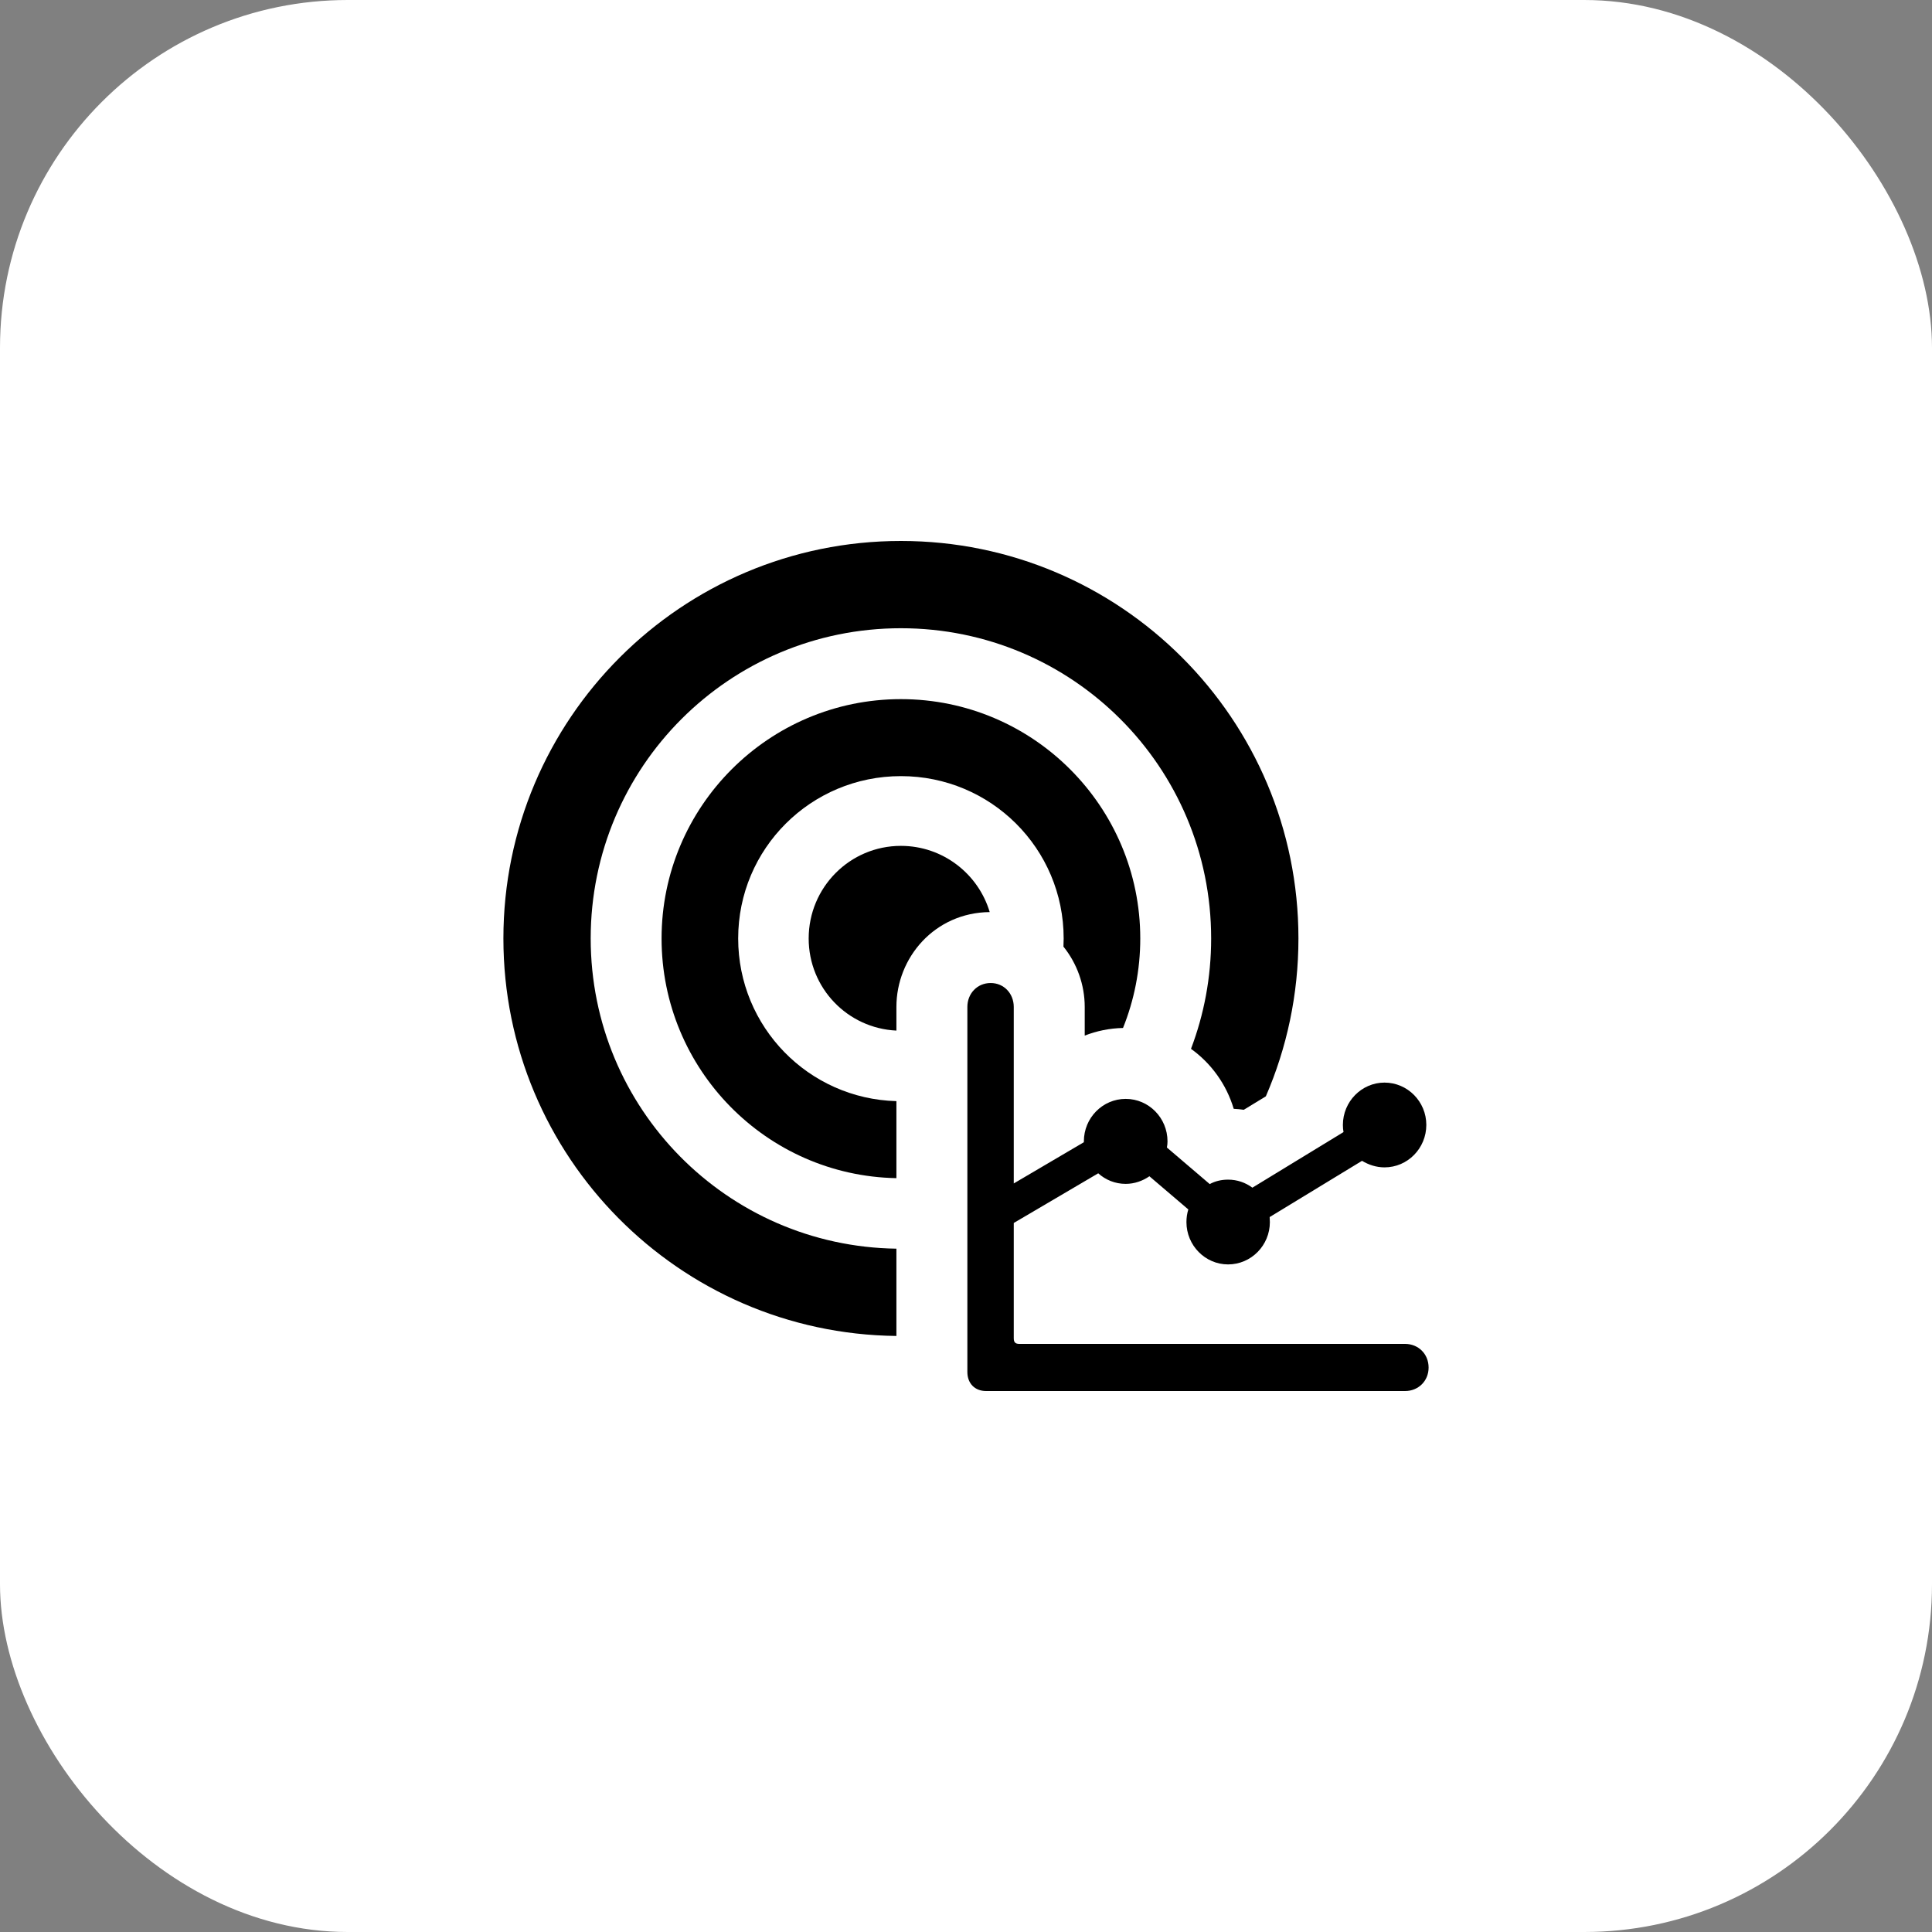
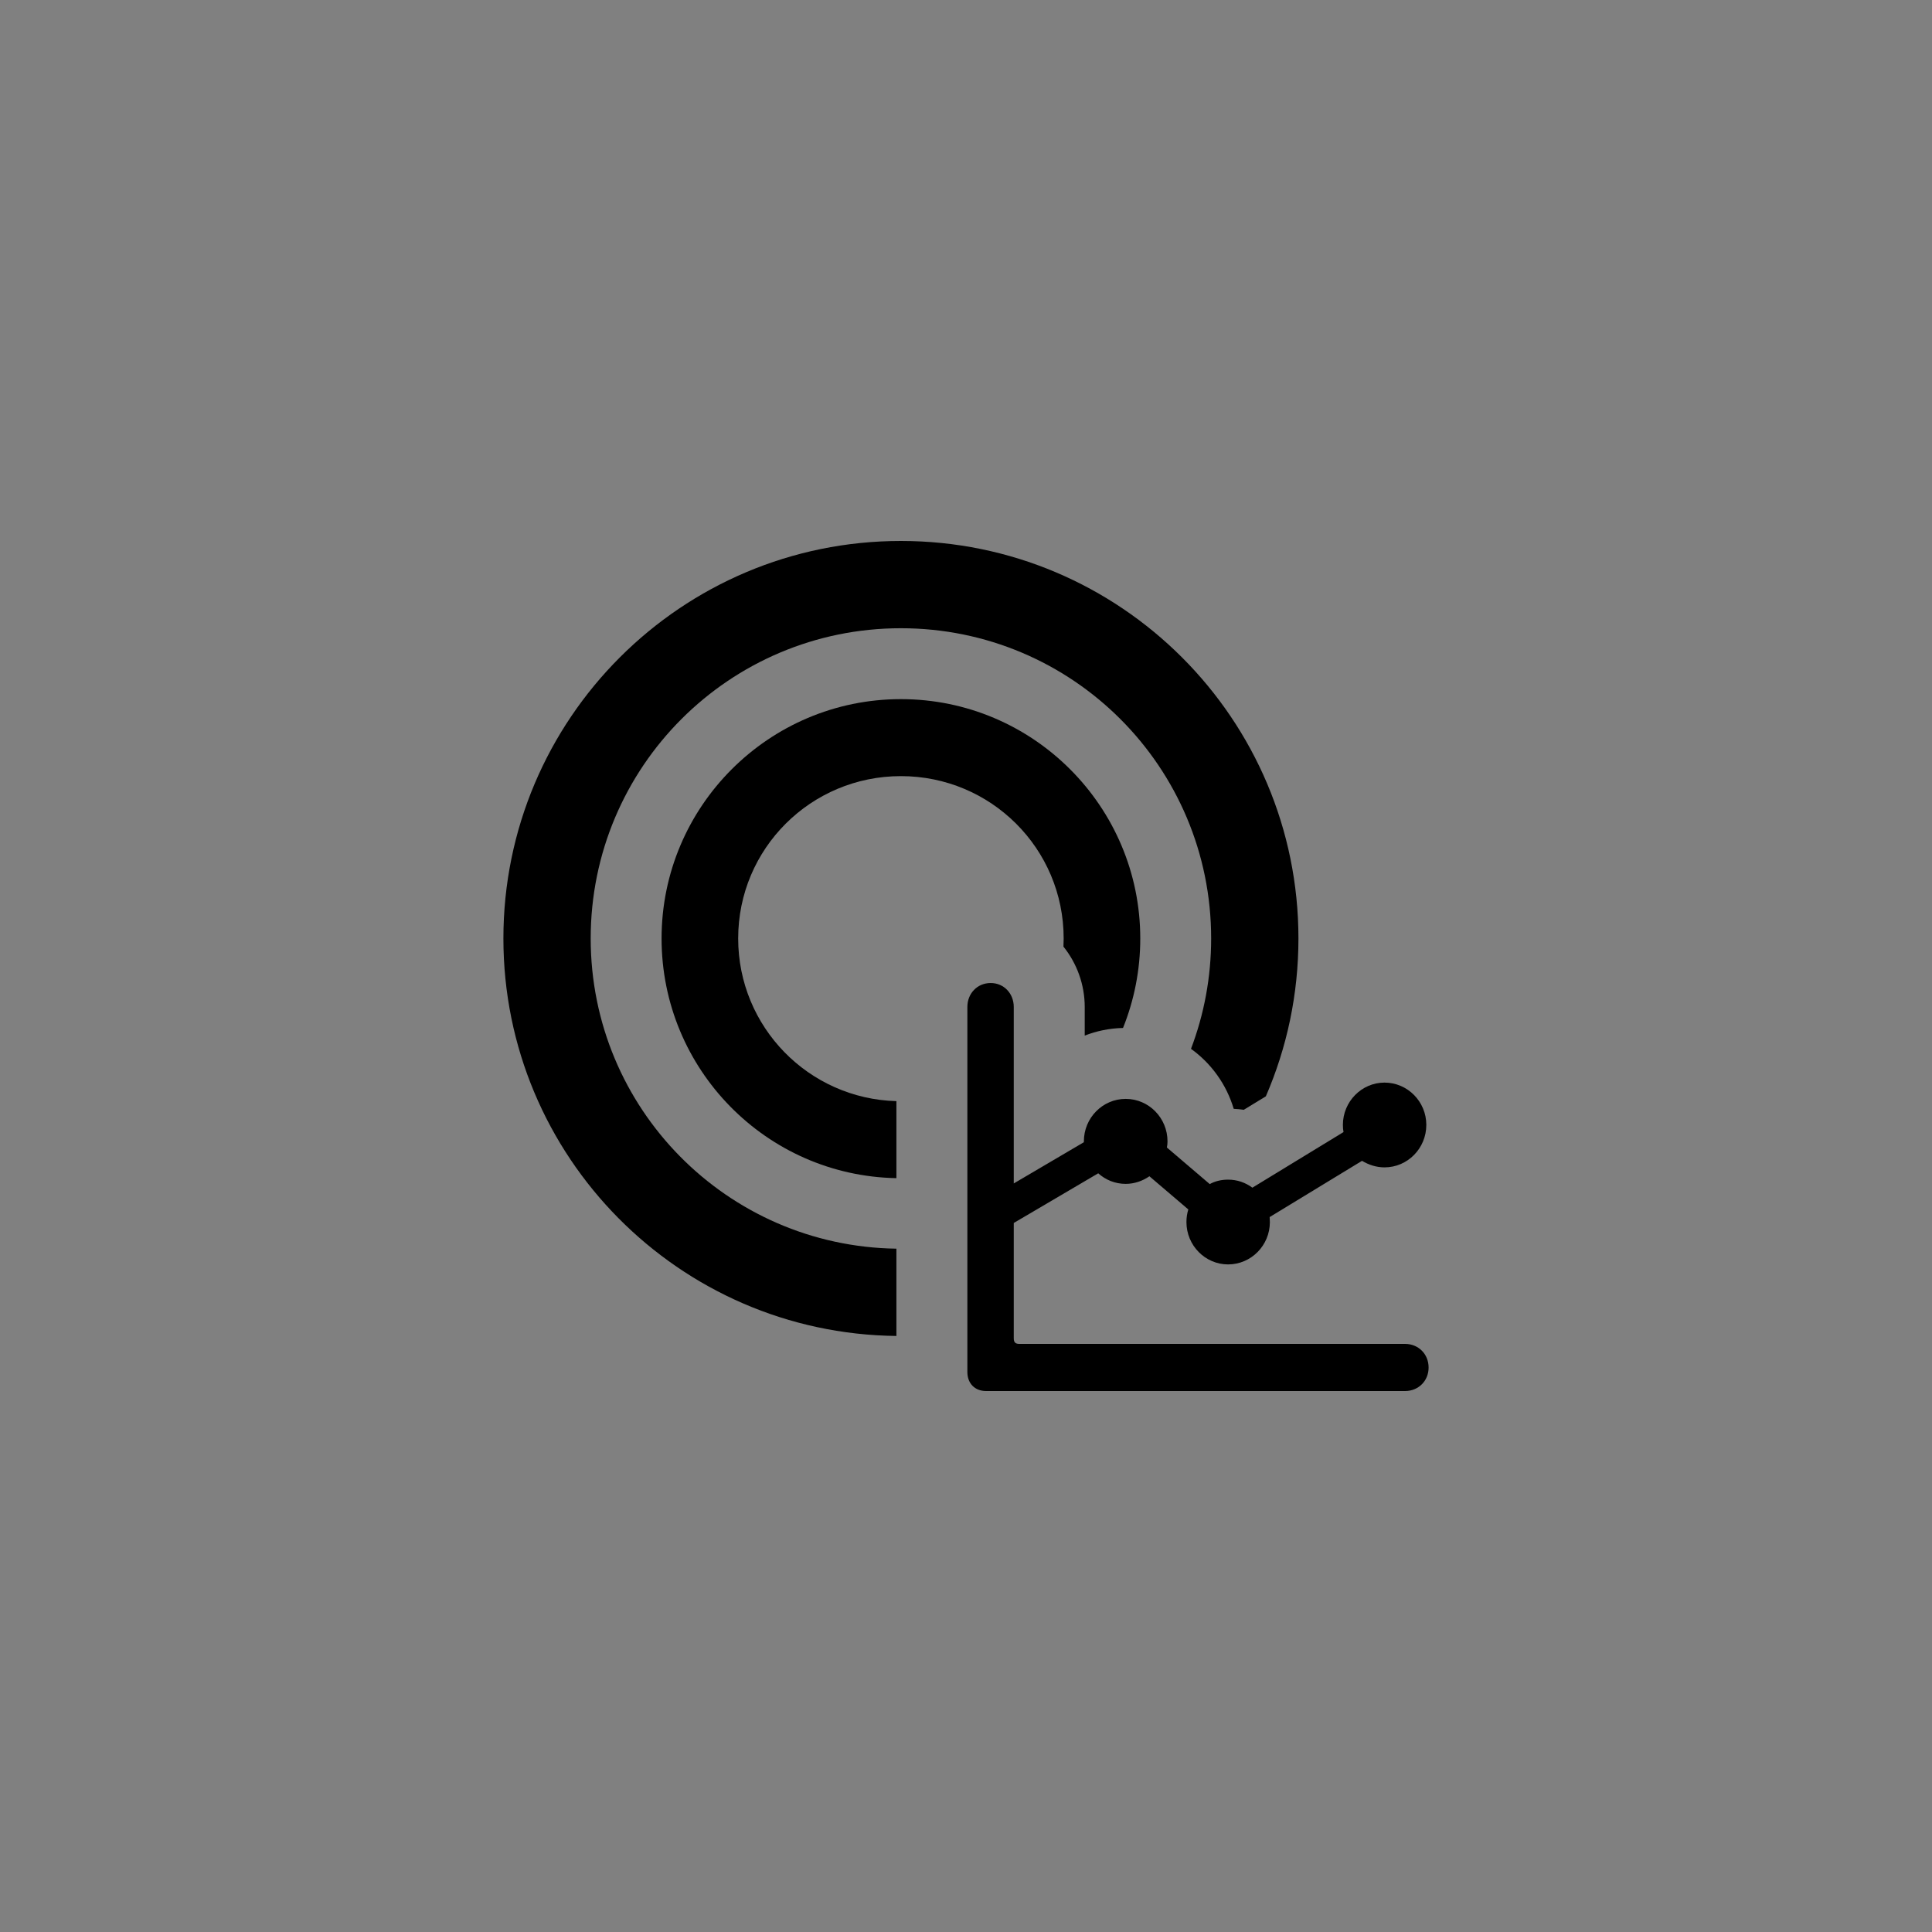
<svg xmlns="http://www.w3.org/2000/svg" width="100" height="100" viewBox="0 0 100 100" fill="none">
  <rect x="0" y="0" width="100" height="100" fill="#808080" stroke="none" />
-   <rect width="100" height="100" rx="18" fill="white" />
  <path d="M50.071 71.015V52.118C50.071 51.428 50.577 50.881 51.277 50.881C51.966 50.881 52.472 51.428 52.472 52.118V61.255L56.101 59.121V59.077C56.101 57.863 57.07 56.878 58.266 56.878C59.461 56.878 60.43 57.863 60.43 59.077C60.43 59.187 60.419 59.296 60.398 59.395L62.616 61.288C62.896 61.134 63.219 61.058 63.564 61.058C64.037 61.058 64.468 61.211 64.823 61.474L69.54 58.596C69.518 58.475 69.508 58.355 69.508 58.224C69.508 57.02 70.477 56.035 71.661 56.035C72.857 56.035 73.826 57.02 73.826 58.224C73.826 59.438 72.857 60.423 71.661 60.423C71.241 60.423 70.843 60.292 70.498 60.084L65.717 62.995C65.717 63.082 65.728 63.17 65.728 63.257C65.728 64.461 64.759 65.446 63.564 65.446C62.379 65.446 61.41 64.461 61.41 63.257C61.41 63.027 61.442 62.809 61.507 62.601L59.493 60.883C59.149 61.123 58.718 61.277 58.266 61.277C57.716 61.277 57.221 61.069 56.844 60.73L52.472 63.301V69.264C52.472 69.483 52.558 69.56 52.763 69.56H72.727C73.406 69.56 73.944 70.074 73.944 70.785C73.944 71.486 73.406 72 72.727 72H51.04C50.459 72 50.071 71.606 50.071 71.015Z" fill="black" />
  <path d="M65.52 56.746C66.605 54.241 67.207 51.478 67.207 48.575C67.207 37.212 57.994 28 46.631 28C35.269 28 26.056 37.212 26.056 48.575C26.056 59.86 35.143 69.024 46.398 69.149V64.631C37.629 64.507 30.574 57.374 30.574 48.575C30.574 39.698 37.754 32.517 46.631 32.517C55.508 32.517 62.689 39.698 62.689 48.575C62.689 50.588 62.32 52.513 61.646 54.287C62.696 55.041 63.482 56.133 63.857 57.392C64.034 57.401 64.208 57.418 64.379 57.442L65.52 56.746Z" fill="black" />
  <path d="M58.127 53.207C58.703 51.775 59.02 50.212 59.02 48.575C59.02 41.75 53.477 36.187 46.631 36.187C39.786 36.187 34.243 41.75 34.243 48.575C34.243 55.343 39.661 60.857 46.398 60.981V56.995C41.851 56.872 38.208 53.153 38.208 48.575C38.208 43.92 41.976 40.172 46.631 40.172C51.287 40.172 55.055 43.92 55.055 48.575C55.055 48.717 55.051 48.857 55.044 48.997C55.745 49.868 56.145 50.973 56.145 52.118V53.602C56.759 53.362 57.426 53.223 58.127 53.207Z" fill="black" />
-   <path d="M46.398 53.343V52.118C46.398 49.558 48.385 47.236 51.227 47.209C50.637 45.229 48.8 43.782 46.631 43.782C43.988 43.782 41.857 45.932 41.857 48.575C41.857 51.14 43.864 53.223 46.398 53.343Z" fill="black" />
</svg>